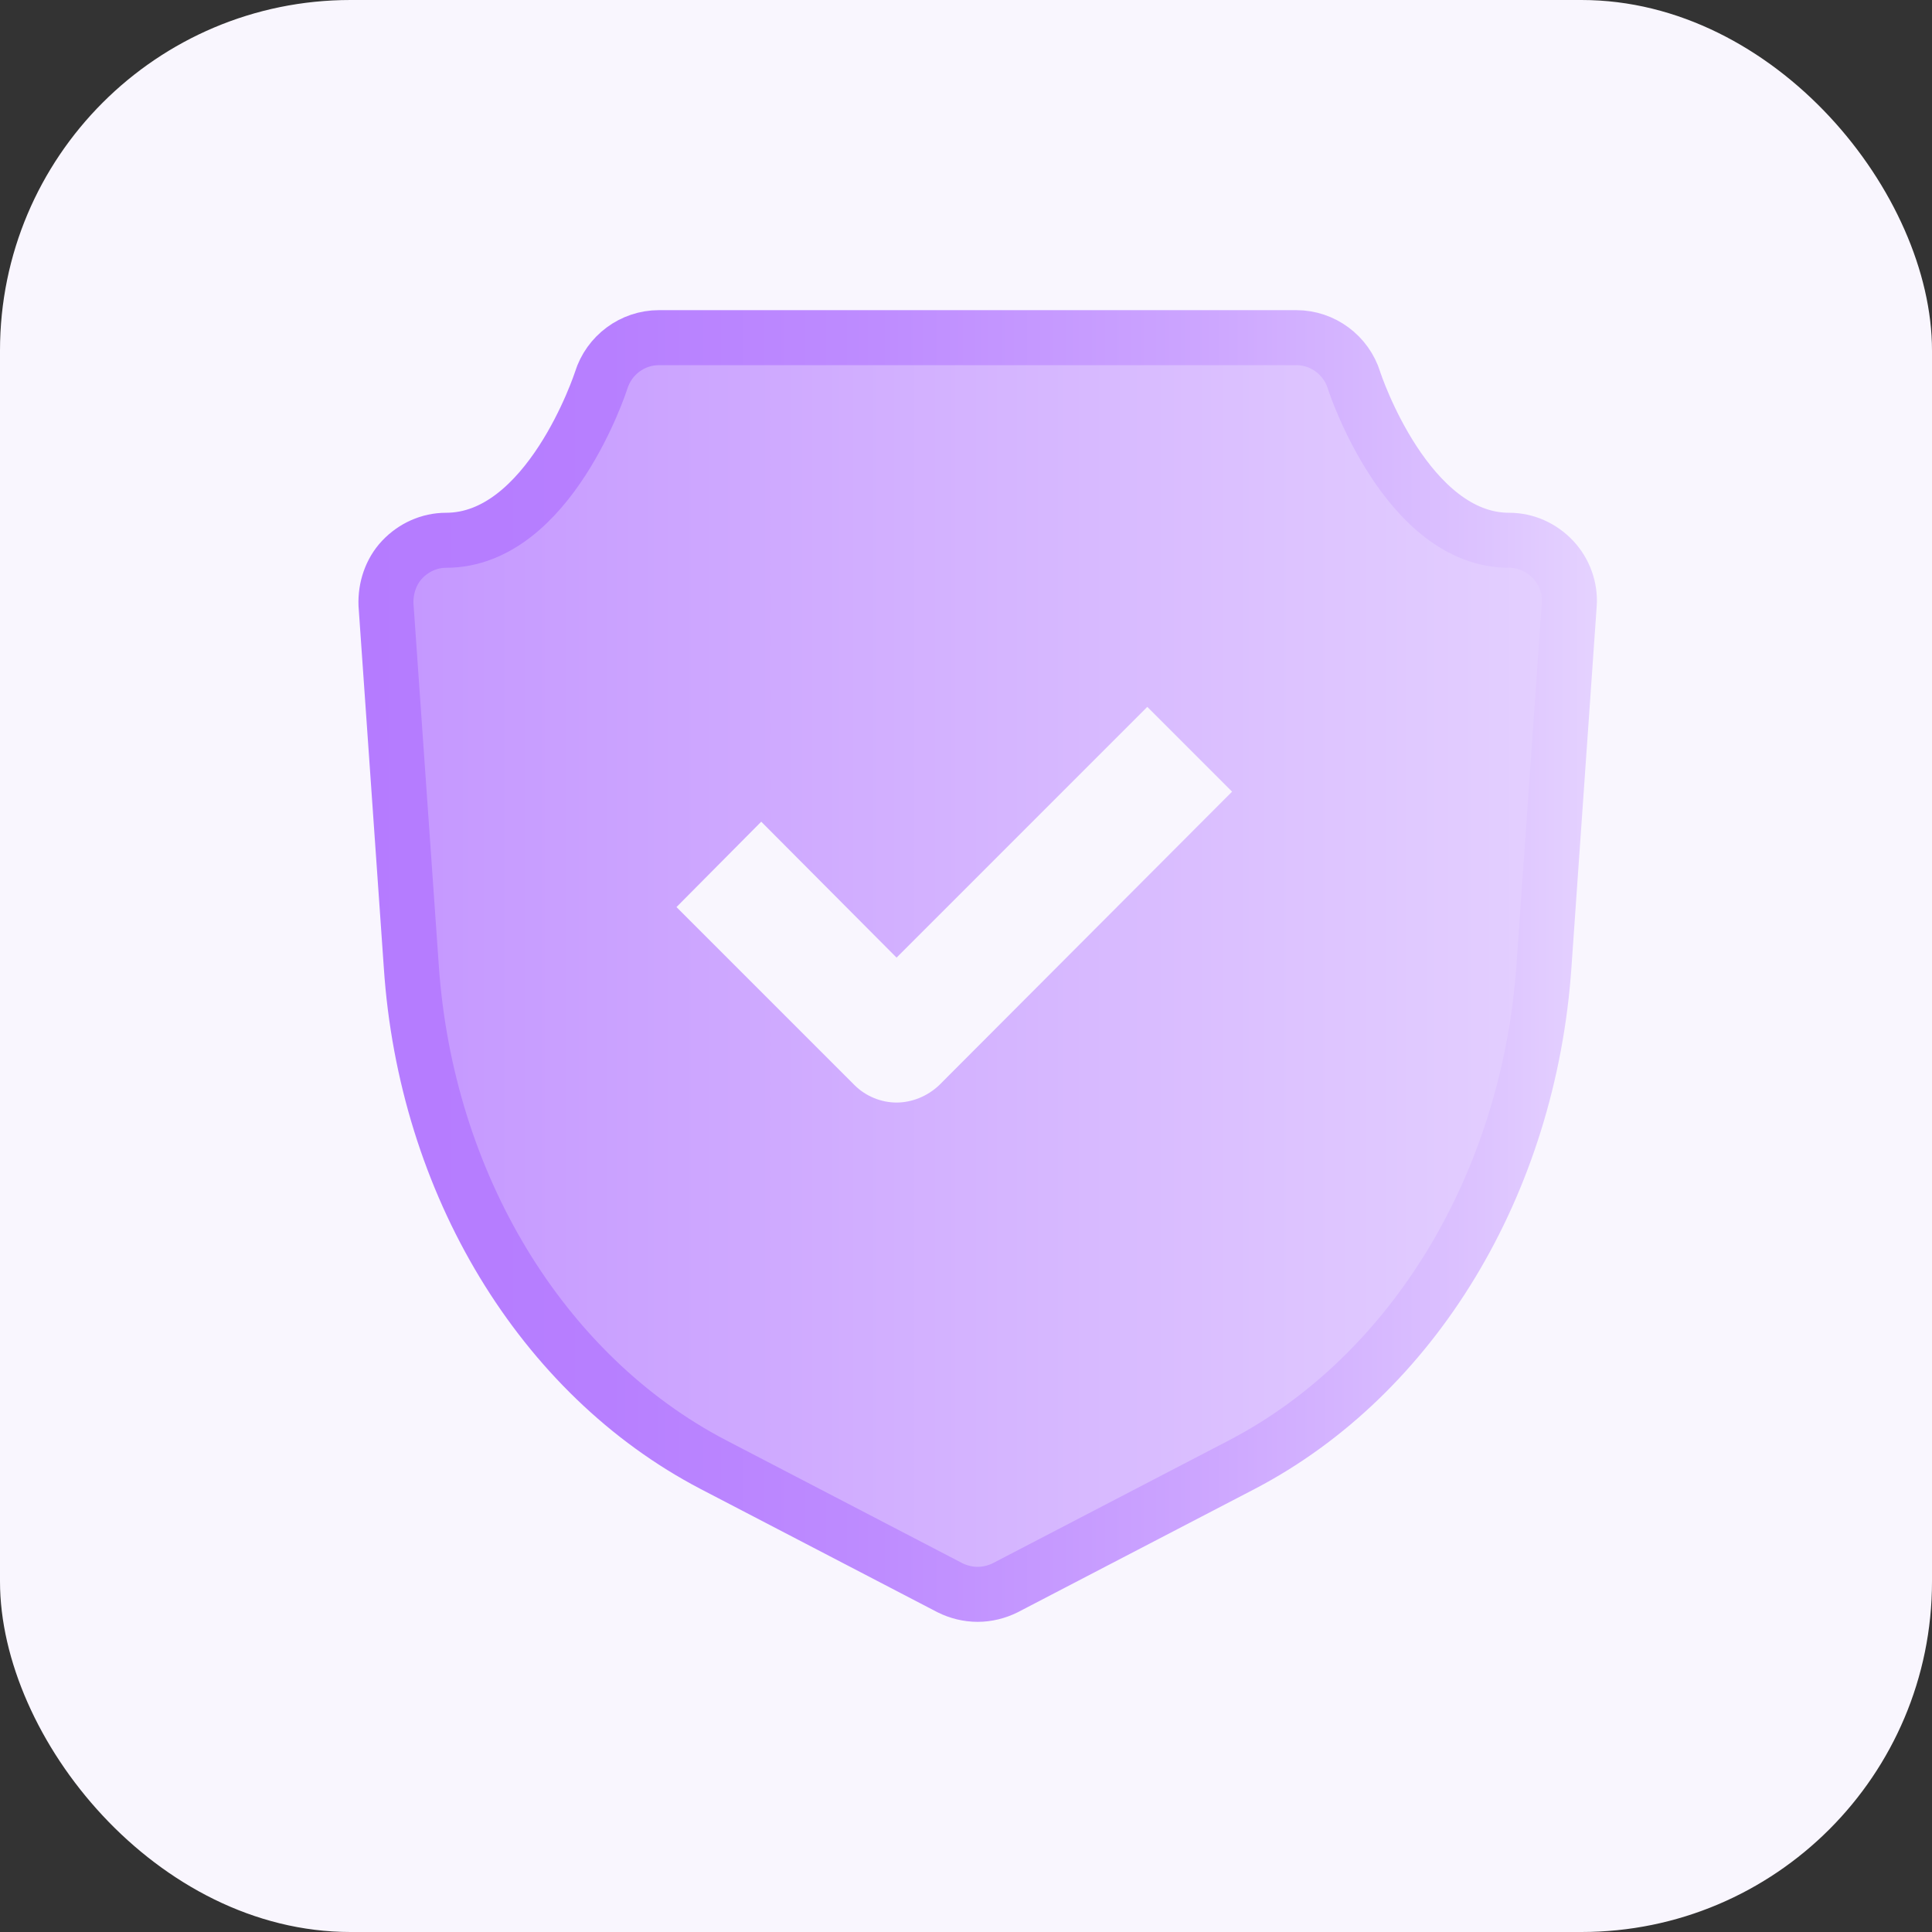
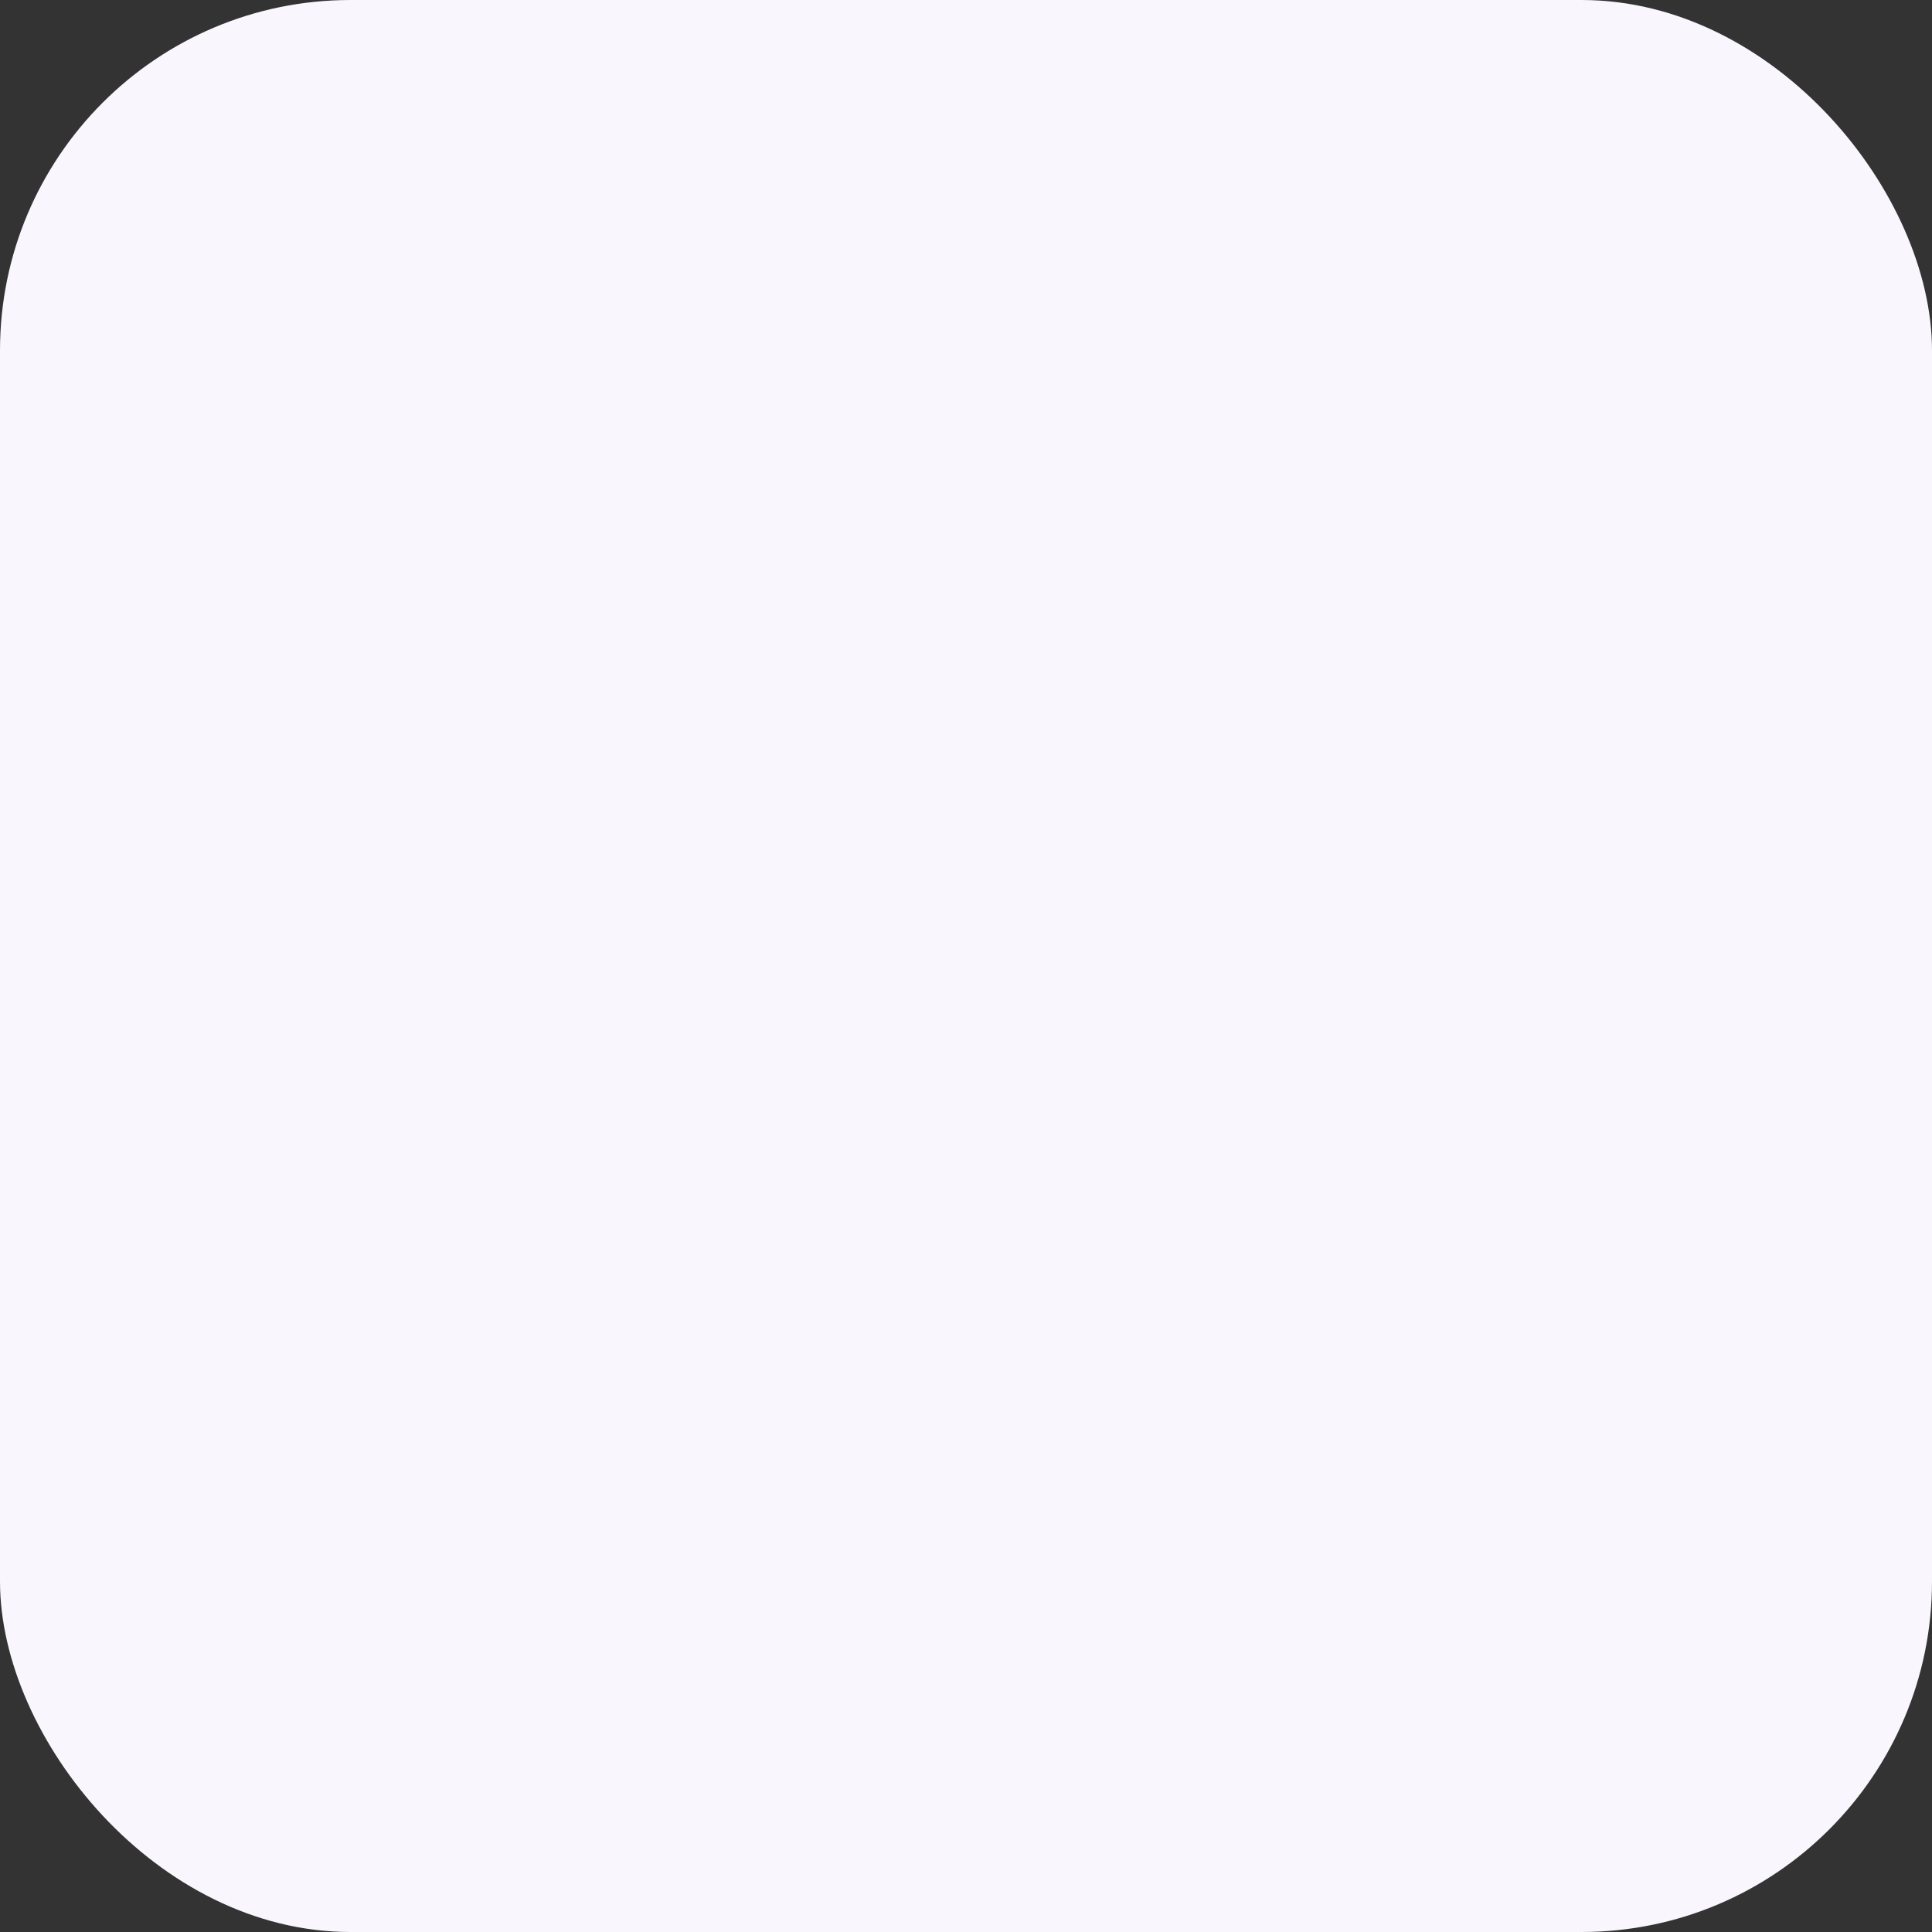
<svg xmlns="http://www.w3.org/2000/svg" id="Layer_1" data-name="Layer 1" width="281" height="281" viewBox="0 0 281 281">
  <rect x="0" y="0" width="281" height="281" fill="#333333" stroke="none" />
  <defs>
    <style>
      .cls-1 {
        fill: none;
        stroke: url(#linear-gradient-2);
        stroke-linejoin: round;
        stroke-width: 8px;
      }

      .cls-2 {
        fill: #f9f6fe;
      }

      .cls-3 {
        fill: url(#linear-gradient);
      }
    </style>
    <linearGradient id="linear-gradient" x1="-26.63" y1="140.5" x2="232.96" y2="140.5" gradientUnits="userSpaceOnUse">
      <stop offset="0" stop-color="#b57bff" />
      <stop offset="1" stop-color="#e5d2ff" />
    </linearGradient>
    <linearGradient id="linear-gradient-2" x1="52.13" y1="140.5" x2="232.26" y2="140.5" gradientUnits="userSpaceOnUse">
      <stop offset="0" stop-color="#b57bff" />
      <stop offset=".2" stop-color="#b77fff" />
      <stop offset=".42" stop-color="#be8cff" />
      <stop offset=".66" stop-color="#cba3ff" />
      <stop offset=".9" stop-color="#dcc2ff" />
      <stop offset="1" stop-color="#e5d2ff" />
    </linearGradient>
  </defs>
  <rect class="cls-2" width="281" height="281" rx="50.98" ry="50.98" />
  <g>
-     <path class="cls-3" d="M56.41,140.41l-3.67-52.47c-.09-2.36.7-4.81,2.36-6.56,1.66-1.75,3.94-2.8,6.38-2.8,14.96,0,22.48-23,22.56-23.26,1.14-3.67,4.55-6.21,8.4-6.21h92.7c3.85,0,7.26,2.54,8.4,6.21.09.35,7.7,23.26,22.56,23.26,2.45,0,4.72,1.05,6.38,2.8,1.66,1.75,2.54,4.2,2.36,6.56l-3.67,52.47c-2.19,31.75-18.98,59.56-43.9,72.59l-34.46,17.93c-1.22.61-2.62.96-4.02.96s-2.8-.35-4.02-.96l-34.46-17.93c-24.92-13.03-41.8-40.84-43.9-72.59ZM98.39,131.93l25.89,25.89c1.66,1.66,3.93,2.54,6.12,2.54s4.46-.88,6.21-2.54l42.59-42.68-12.33-12.33-36.47,36.47-19.68-19.77-12.33,12.42Z" />
-     <path class="cls-1" d="M59.81,140.41l-3.67-52.47c-.09-2.36.7-4.81,2.36-6.56,1.66-1.75,3.94-2.8,6.38-2.8,14.96,0,22.48-23,22.56-23.26,1.14-3.67,4.55-6.21,8.4-6.21h92.7c3.85,0,7.26,2.54,8.4,6.21.09.35,7.7,23.26,22.56,23.26,2.45,0,4.72,1.05,6.38,2.8,1.66,1.75,2.54,4.2,2.36,6.56l-3.67,52.47c-2.19,31.75-18.98,59.56-43.9,72.59l-34.46,17.93c-1.22.61-2.62.96-4.02.96s-2.8-.35-4.02-.96l-34.46-17.93c-24.92-13.03-41.8-40.84-43.9-72.59Z" />
-   </g>
+     </g>
</svg>